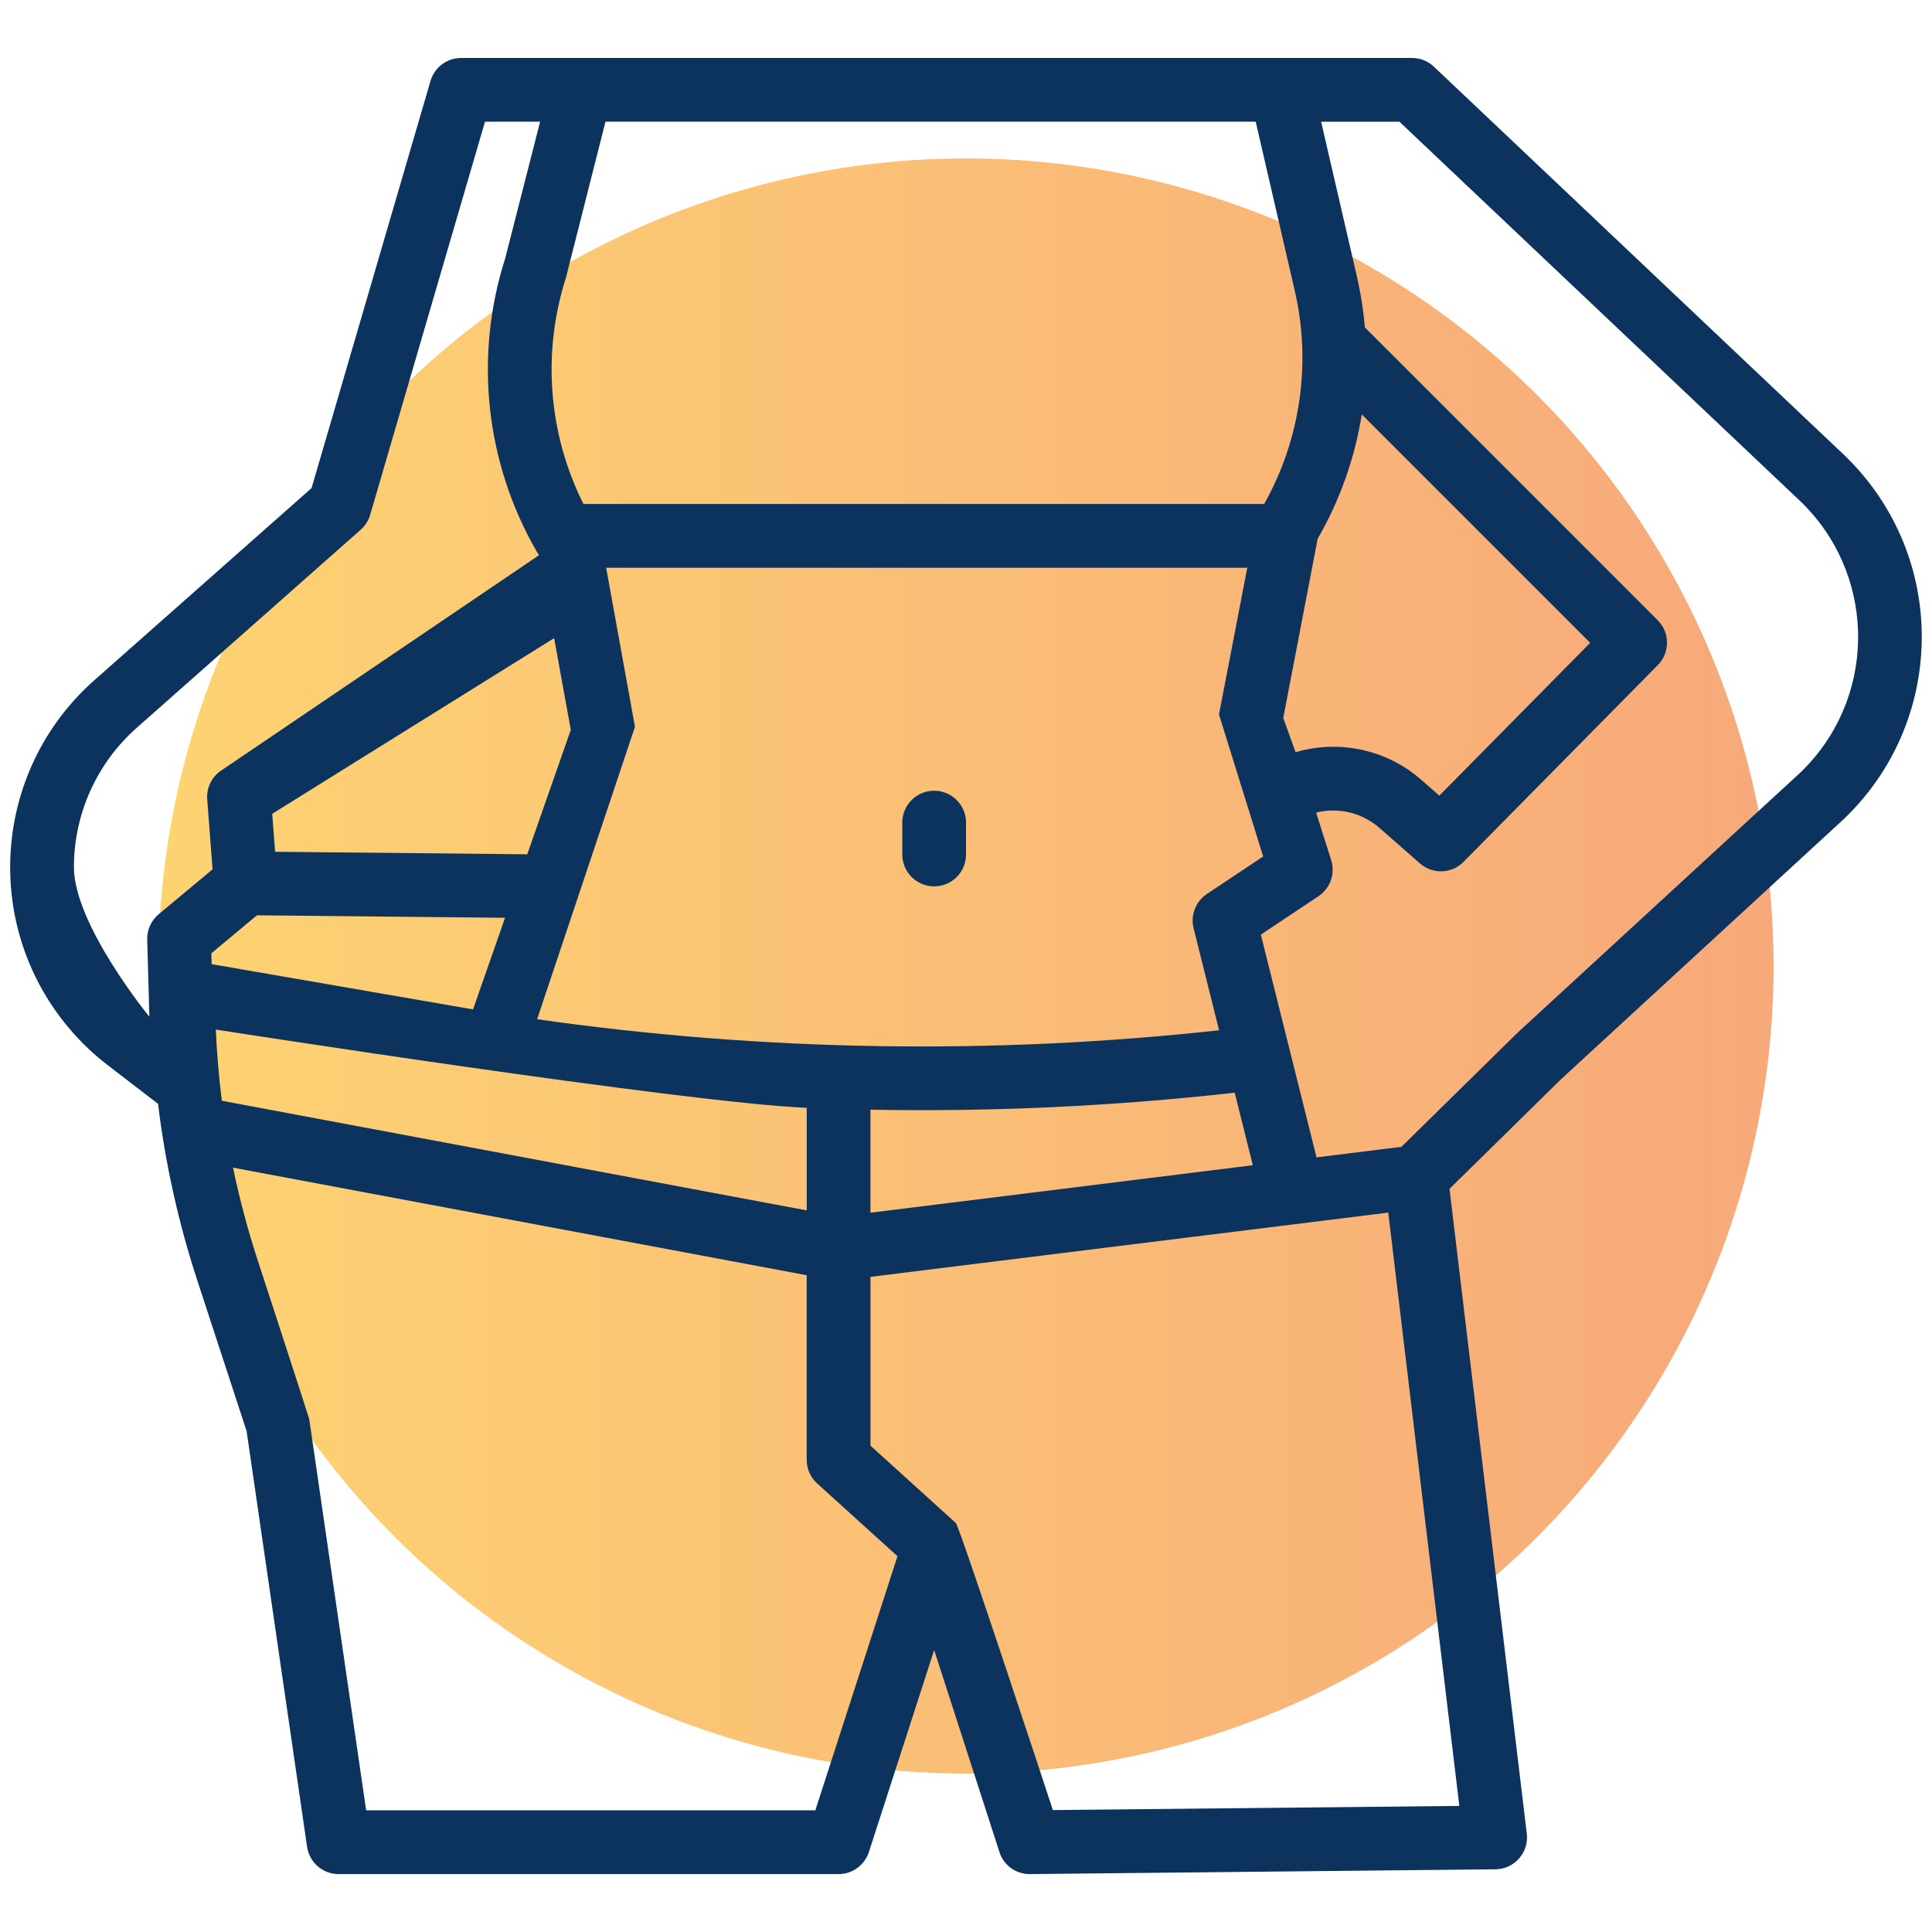
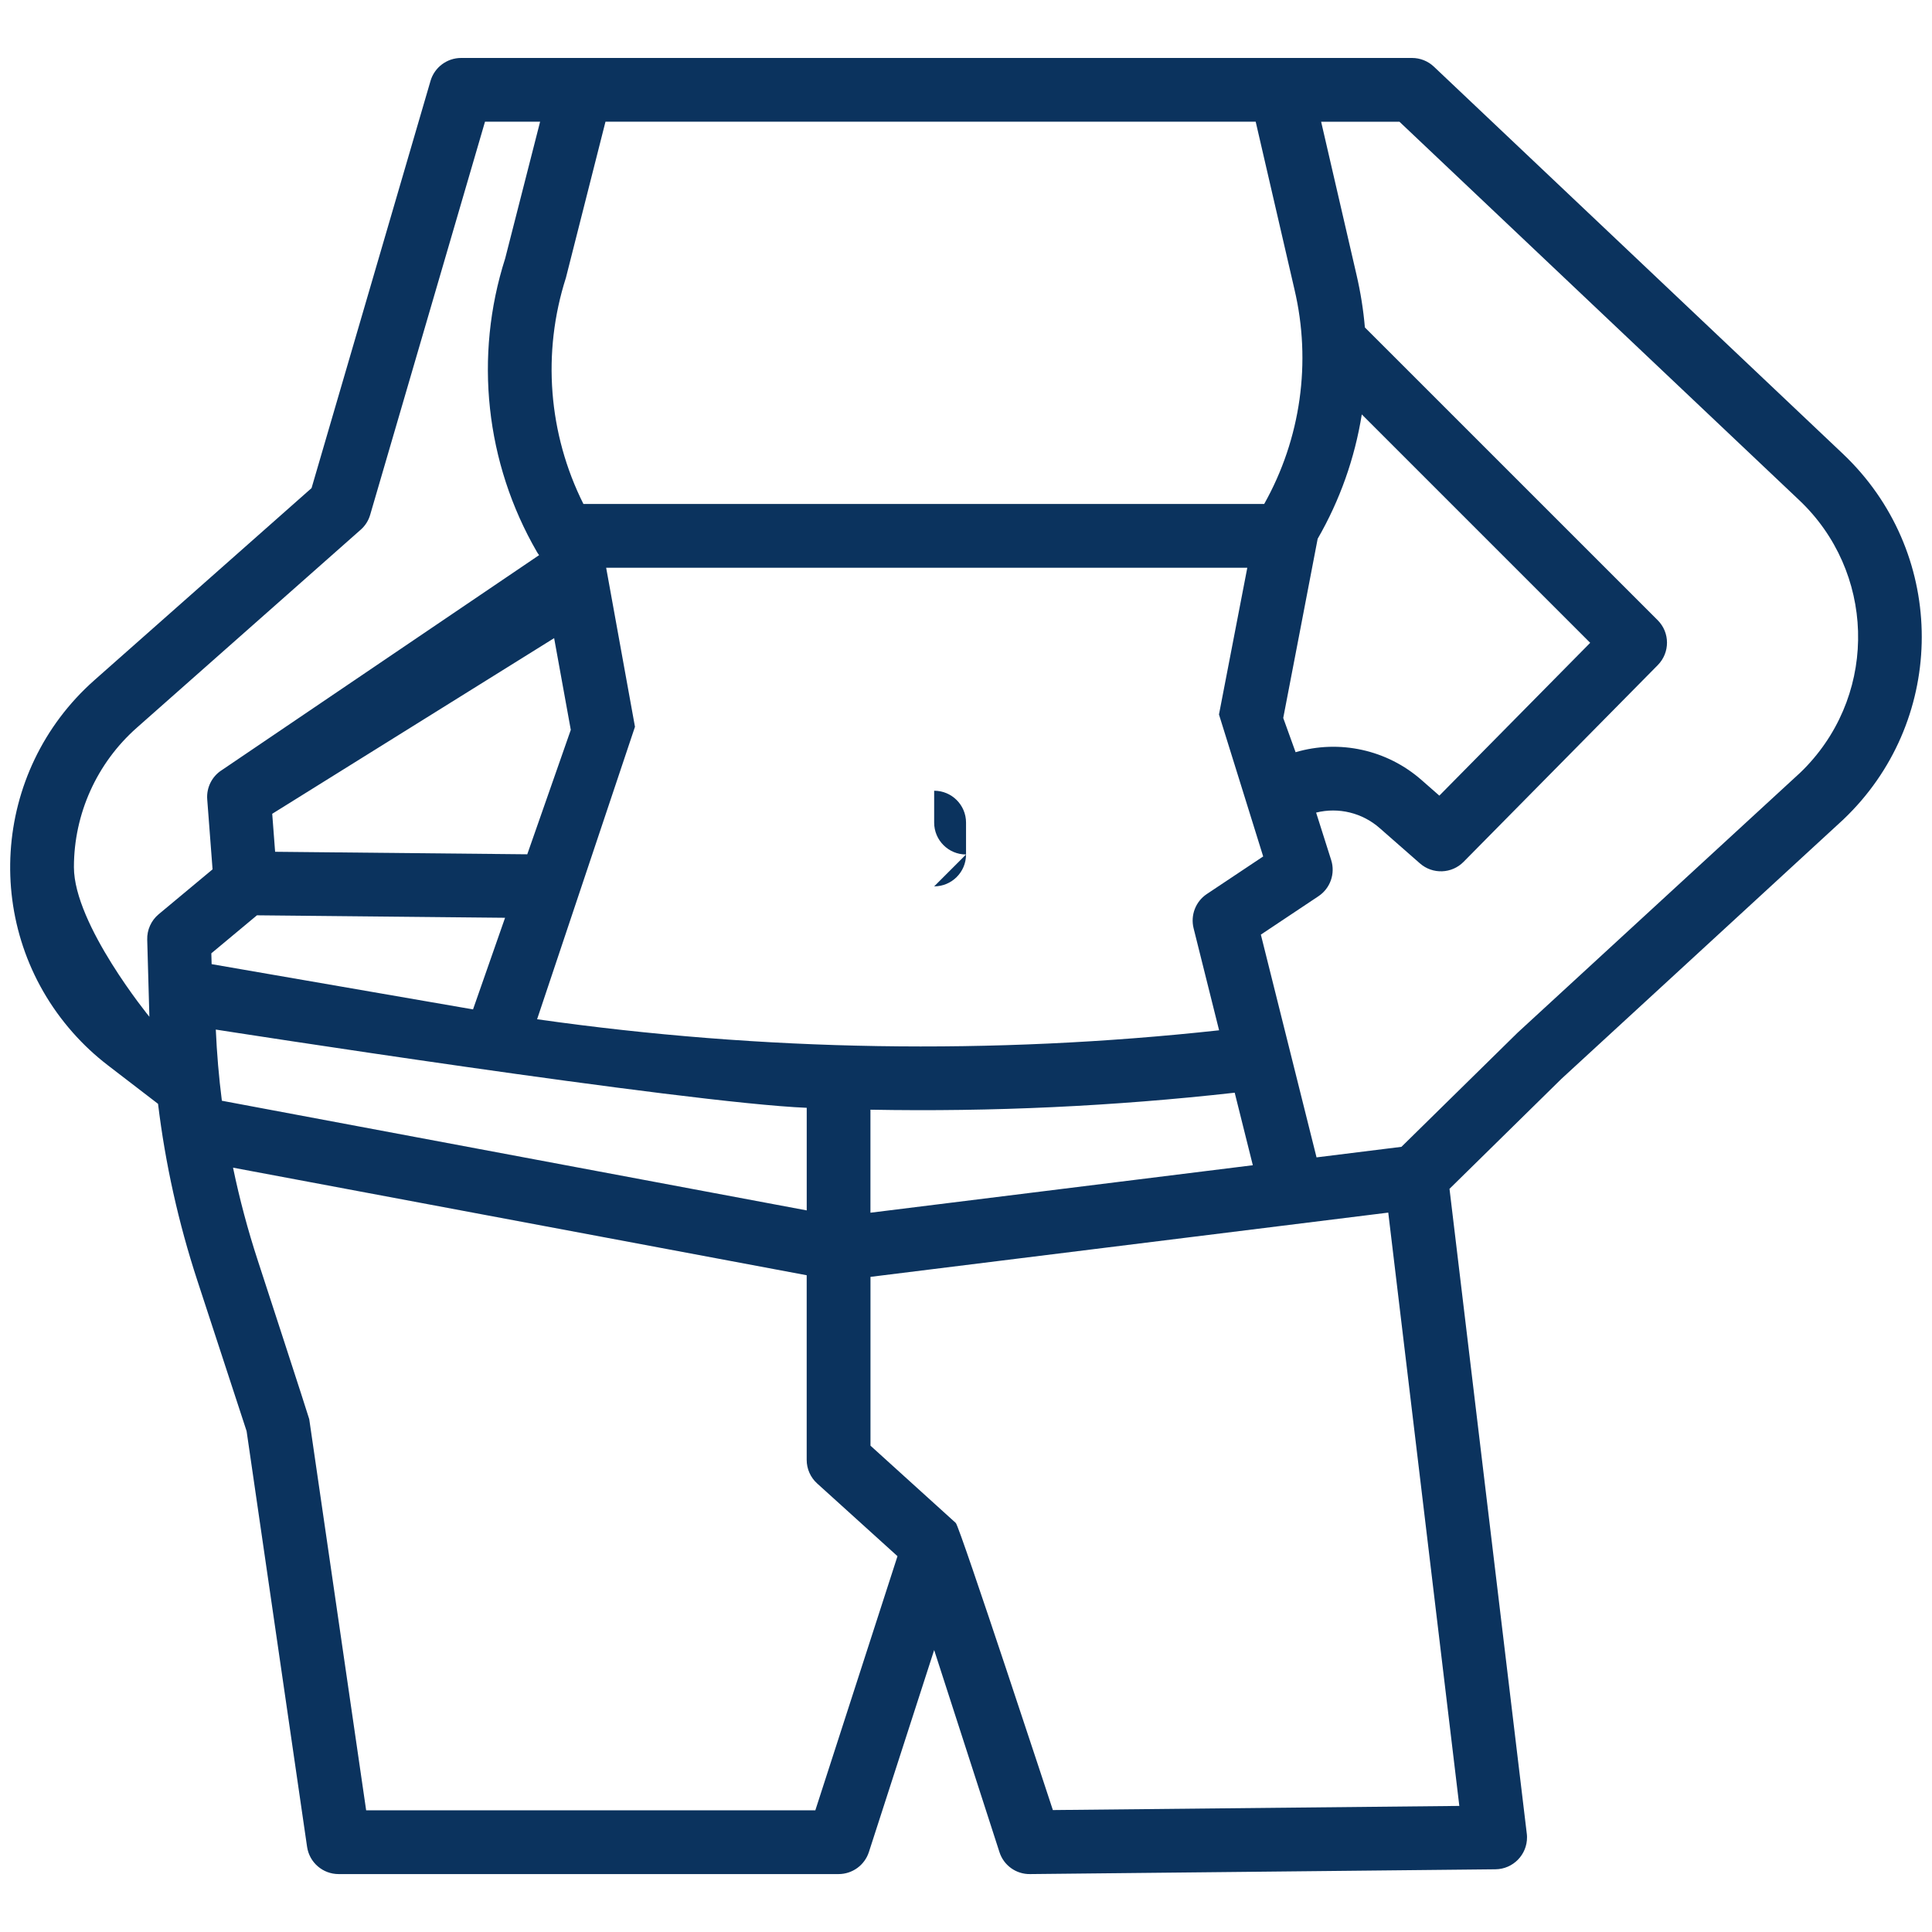
<svg xmlns="http://www.w3.org/2000/svg" id="Layer_1" data-name="Layer 1" viewBox="0 0 500 500">
  <defs>
    <style>
      .cls-1 {
        fill: url(#linear-gradient);
        opacity: .6;
      }

      .cls-2 {
        fill: #0b335e;
      }
    </style>
    <linearGradient id="linear-gradient" x1="41" y1="250" x2="459" y2="250" gradientUnits="userSpaceOnUse">
      <stop offset="0" stop-color="#fcb614" />
      <stop offset="0" stop-color="#fcb614" />
      <stop offset="1" stop-color="#f26f21" />
    </linearGradient>
  </defs>
-   <circle class="cls-1" cx="250" cy="250" r="209" />
  <g id="outline">
    <path class="cls-2" d="M27.93,275.71l12.97,9.96c1.89,15.53,5.29,30.83,10.16,45.7l12.76,39,15.65,107.58c.59,4.05,4.06,7.06,8.16,7.06h129.39c3.58,0,6.75-2.31,7.85-5.71l16.89-52.27,16.89,52.27c1.09,3.45,4.32,5.77,7.93,5.71l120.45-1.24c4.55-.05,8.21-3.78,8.16-8.33,0-.3-.02-.6-.06-.9l-20-166.87,28.96-28.46,72.93-67.09.1-.1c26.07-24.83,27.08-66.08,2.25-92.15-.82-.86-1.65-1.69-2.51-2.5l-105.76-100.11c-1.53-1.45-3.56-2.26-5.67-2.26H119.34c-3.66,0-6.89,2.42-7.92,5.93l-30.79,105.39-56.18,49.69c-26.74,23.65-29.25,64.49-5.6,91.23,2.75,3.11,5.78,5.94,9.07,8.46ZM54.69,246.72l11.81-9.84,64.21.64-8.29,23.71c-1.68-.28-67.65-11.71-67.65-11.71l-.08-2.8ZM156.87,146.93h165.93l-7.33,37.98,11.44,36.74-14.58,9.72c-2.9,1.93-4.27,5.48-3.43,8.86l6.6,26.41c-58.72,6.41-118.01,5.45-176.5-2.86l25.33-75.69-7.46-41.17ZM324.23,301.56l-98.96,12.29v-26.66c31.49.58,62.98-.89,94.27-4.4l4.69,18.77ZM136.46,221.09l-65.26-.65-.75-9.83,72.96-45.46,4.31,23.74-11.26,32.19ZM55.84,266.45s121.4,18.95,152.94,20.25v26.55l-151.36-28.38c-.78-6.11-1.3-12.25-1.57-18.42ZM211.02,468.51h-116.26l-14.73-101.23c-.07-.47-13.31-41.05-13.31-41.05-2.58-7.89-4.72-15.91-6.41-24.04l148.46,27.84v47.78c0,2.33.98,4.55,2.71,6.11l20.79,18.82-21.26,65.76ZM377.67,467.37l-105.19,1.07s-24.1-73.32-25.1-74.25c-.03-.03-.05-.07-.08-.1l-22.02-19.95v-43.69l134-16.63,18.39,153.54ZM362.16,31.49l103.4,97.88c19.58,18.43,20.52,49.25,2.09,68.83-.59.63-1.2,1.25-1.83,1.84l-72.97,67.13c-.07.06-.13.12-.2.19l-29.96,29.44-21.97,2.73-14.41-57.65,14.91-9.94c3.06-2.04,4.4-5.85,3.29-9.35l-3.9-12.29c5.82-1.45,11.97.06,16.47,4.03l10.4,9.12c3.28,2.88,8.24,2.7,11.3-.41l50.26-50.92c3.18-3.23,3.17-8.42-.04-11.62l-75.77-75.76c-.39-4.58-1.12-9.12-2.16-13.6l-9.16-39.63h20.26ZM352.42,107.24l59.12,59.12-39.04,39.55-4.55-3.99c-8.93-7.88-21.28-10.61-32.69-7.24l.03-.03-3.19-8.84s8.88-46.11,8.91-46.38c5.74-9.94,9.61-20.85,11.42-32.19h0ZM146.45,71.92l10.25-40.43h168.27l10.03,43.38c4.45,18.85,1.65,38.68-7.83,55.56h-176.18c-9.1-18.17-10.73-39.17-4.54-58.52ZM35.38,188.36l57.97-51.27c1.17-1.03,2.02-2.37,2.45-3.86l29.72-101.74h14.26l-9.04,35.39c-8.1,25.33-5.12,52.91,8.2,75.93.17.3.37.59.58.86l-82.03,55.58c-2.61,1.62-4.1,4.56-3.86,7.63l1.38,18.11-13.95,11.62c-1.94,1.62-3.03,4.04-2.96,6.56l.56,19.97s-19.53-23.86-19.53-38.72c0-13.79,5.92-26.92,16.25-36.06Z" />
-     <path class="cls-2" d="M241.76,229.39c4.55,0,8.25-3.69,8.25-8.25v-8.25c0-4.55-3.69-8.25-8.25-8.25s-8.25,3.69-8.25,8.25v8.25c0,4.55,3.69,8.25,8.25,8.25Z" />
+     <path class="cls-2" d="M241.76,229.39c4.55,0,8.25-3.69,8.25-8.25v-8.25c0-4.55-3.69-8.25-8.25-8.25v8.25c0,4.55,3.69,8.25,8.25,8.25Z" />
  </g>
</svg>